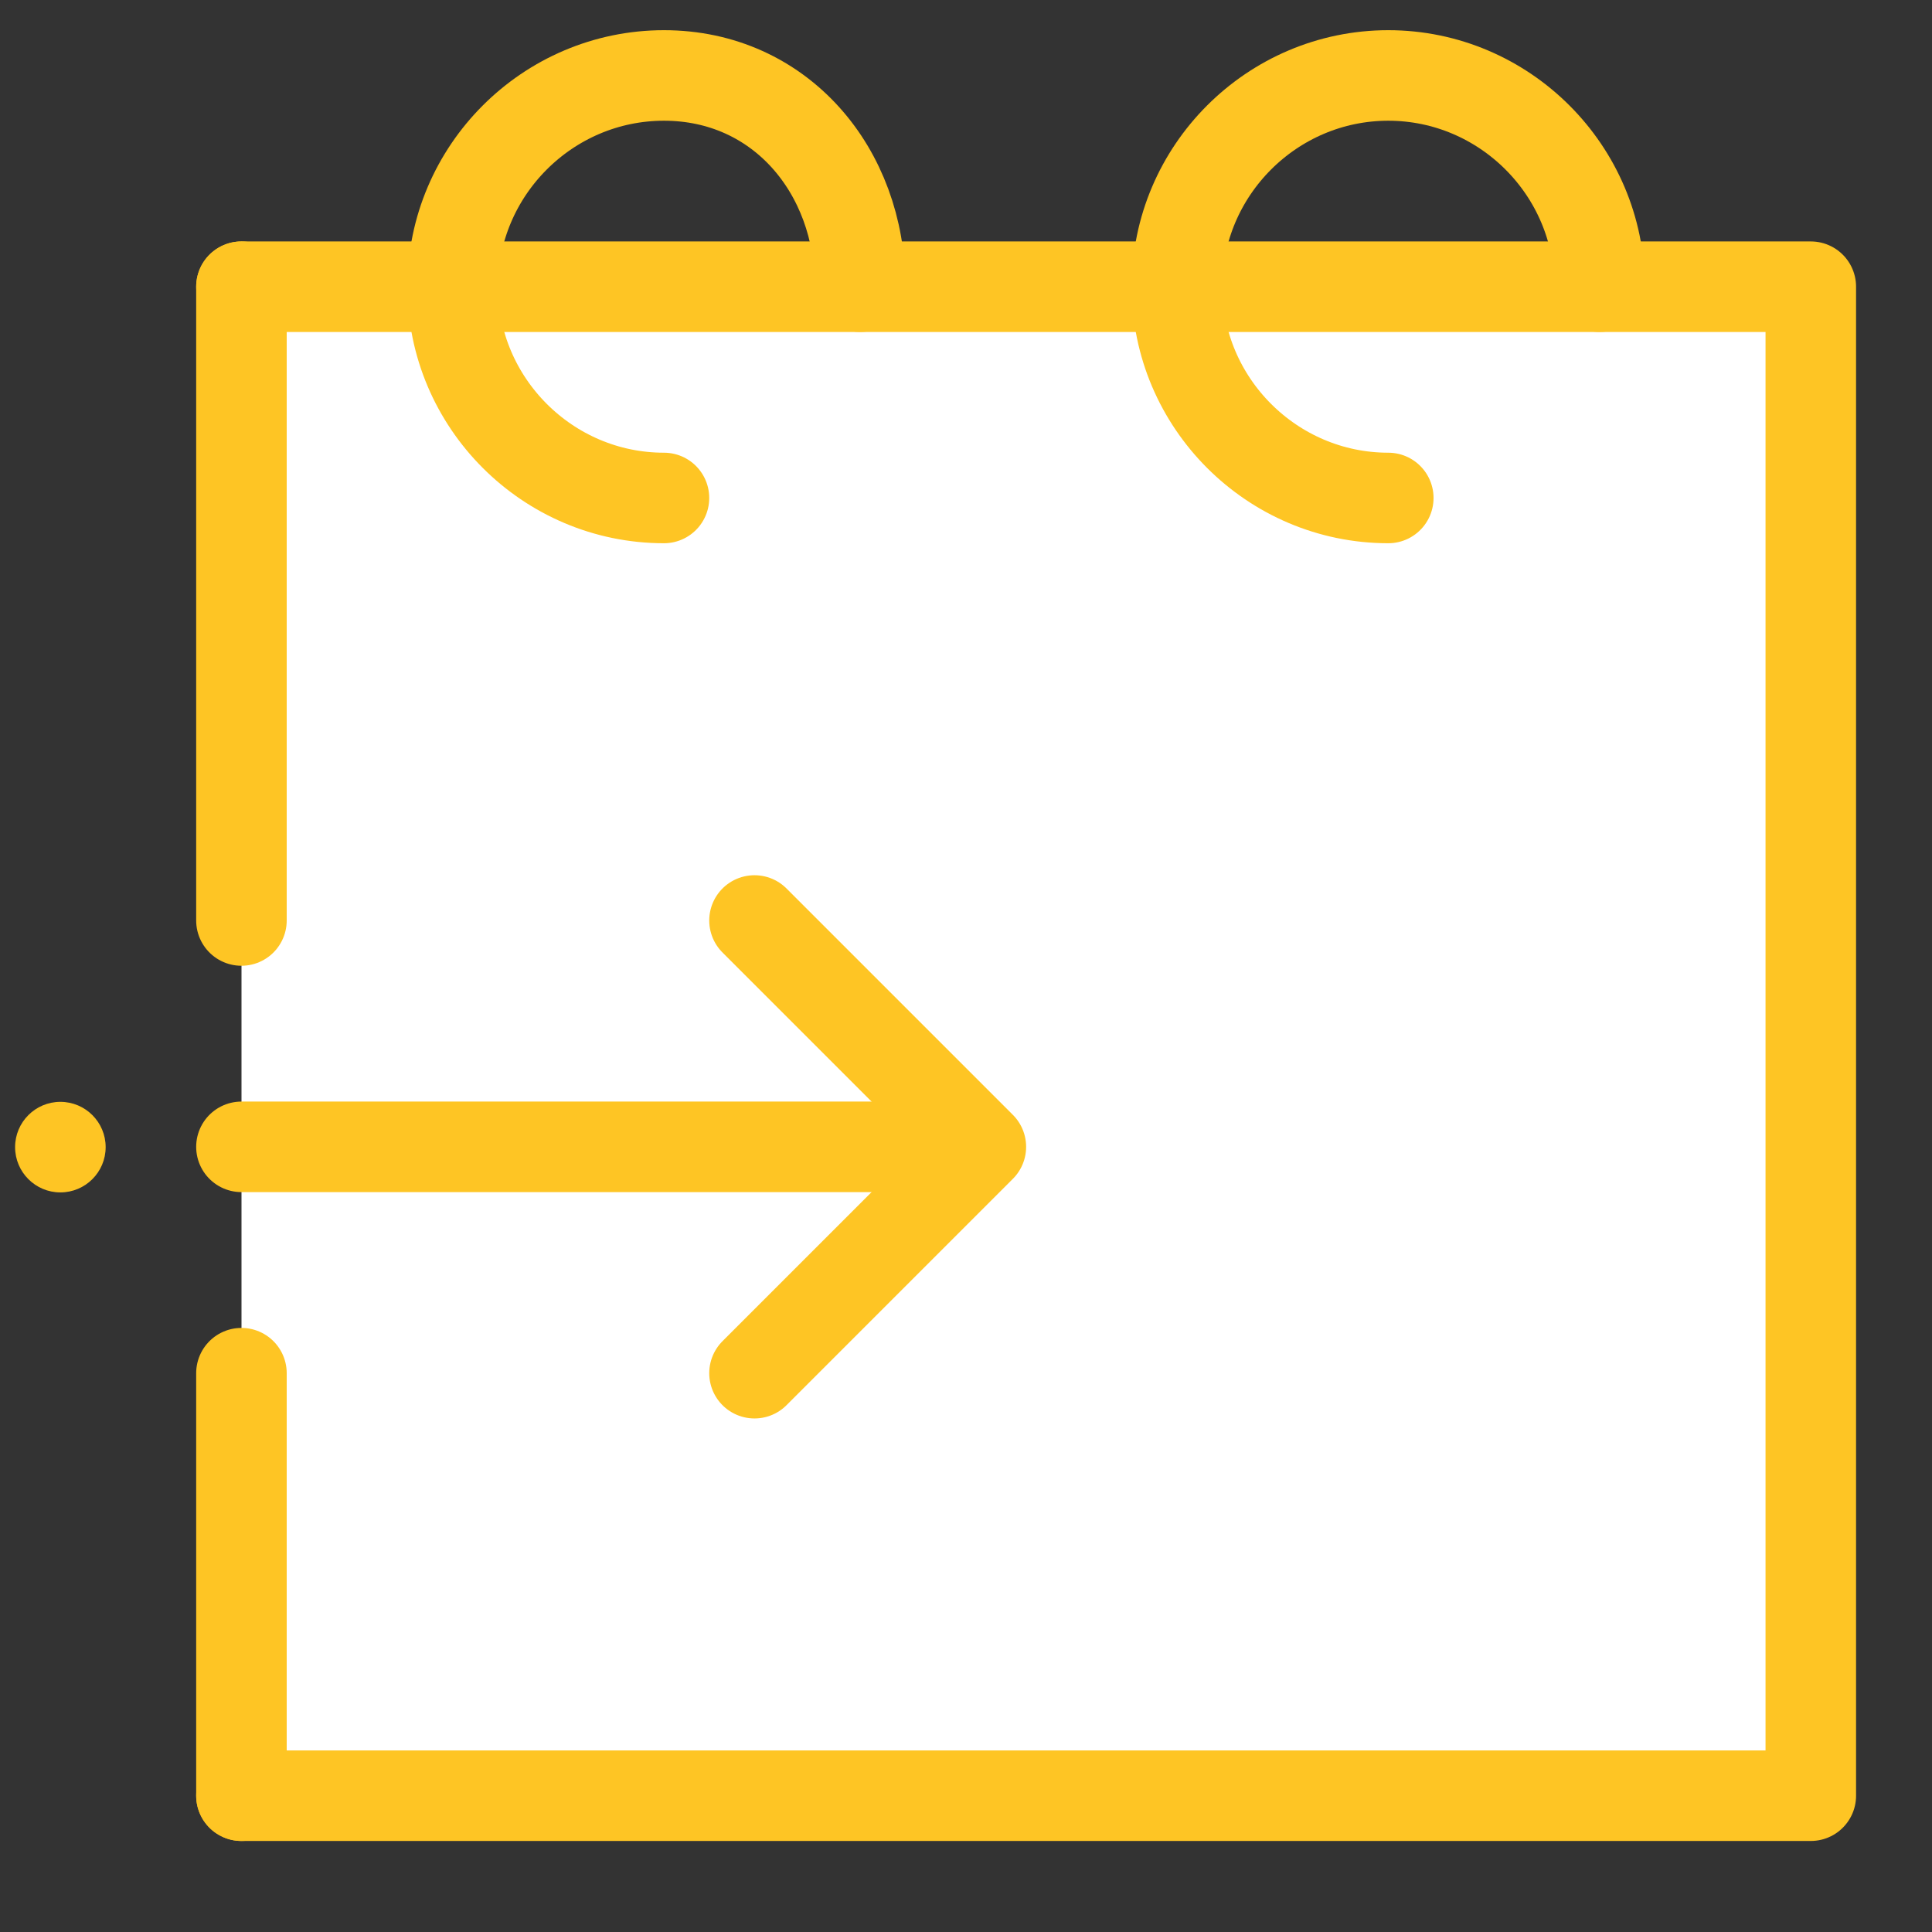
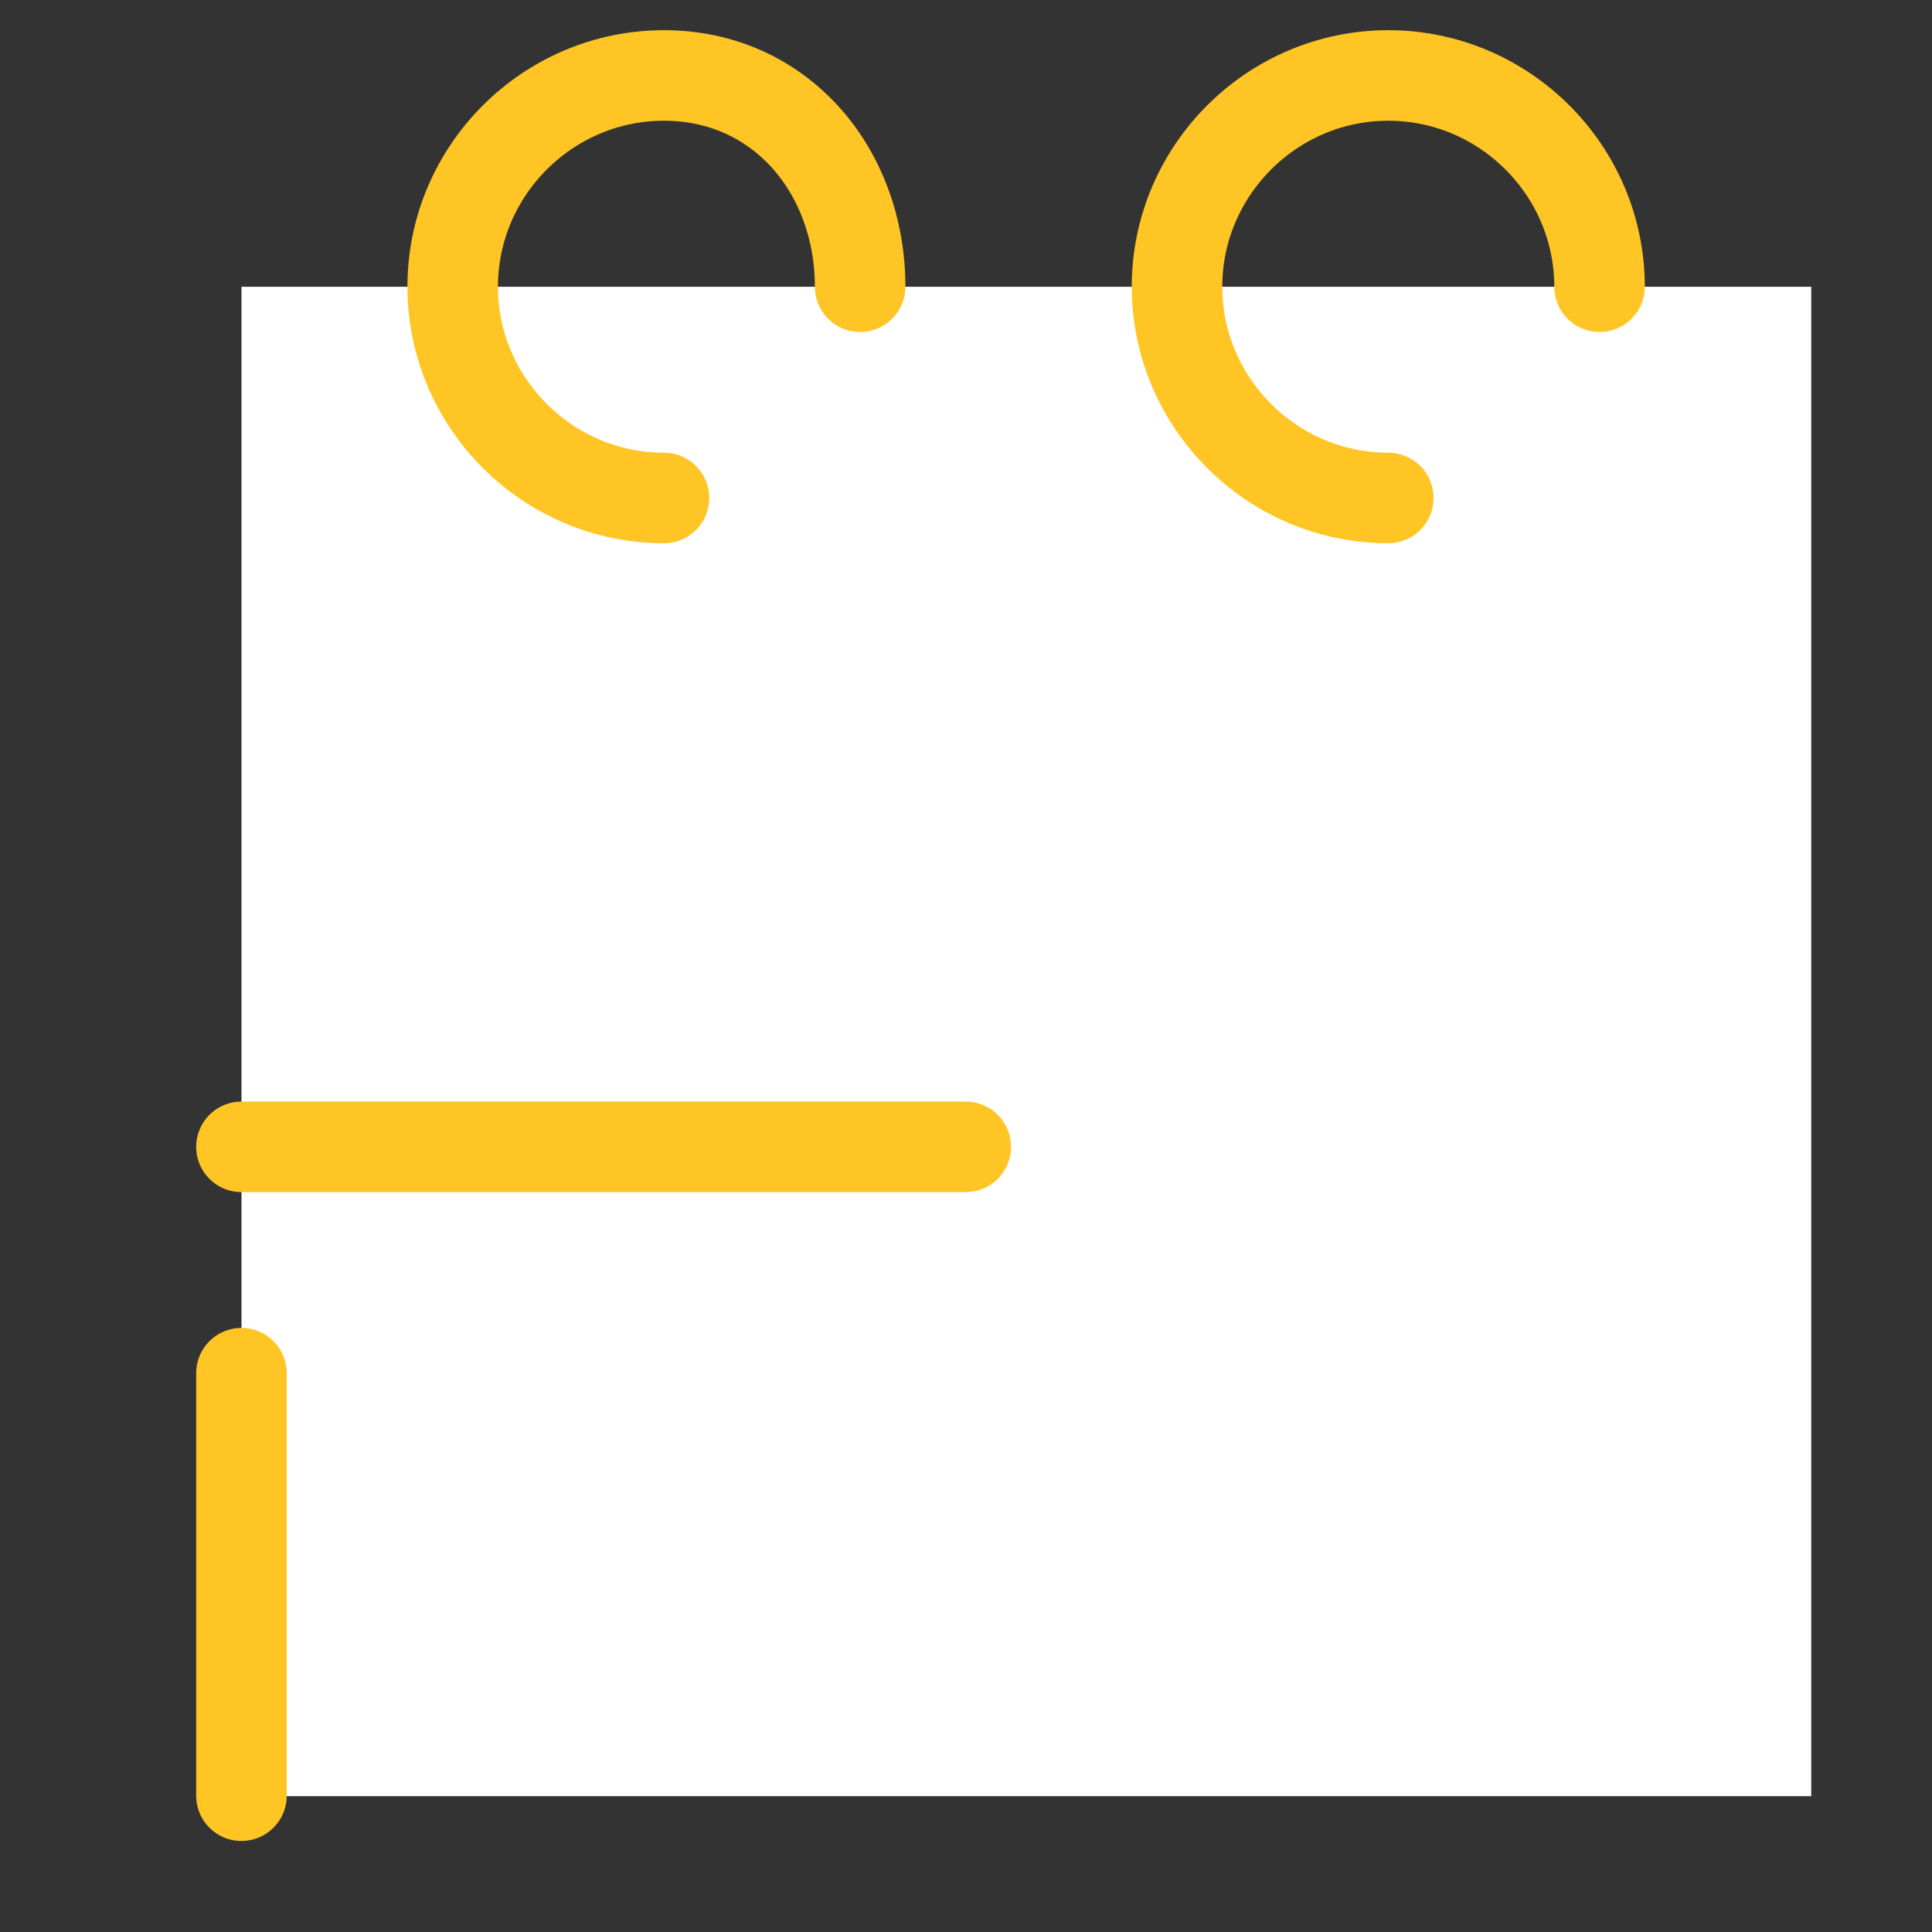
<svg xmlns="http://www.w3.org/2000/svg" viewBox="0 0 128 128" width="128px" height="128px">
  <rect x="0" y="0" width="128" height="128" fill="#333333" stroke="none" />
  <g id="surface5086562">
    <path style=" stroke:none;fill-rule:nonzero;fill:rgb(100%,100%,100%);fill-opacity:1;" d="M 16 19 L 120 19 L 120 119 L 16 119 Z M 16 19 " />
-     <path style="fill:none;stroke-width:8.062;stroke-linecap:round;stroke-linejoin:round;stroke:rgb(99.608%,77.255%,14.118%);stroke-opacity:1;stroke-miterlimit:10;" d="M 21.5 25.531 L 161.25 25.531 L 161.25 159.906 L 21.5 159.906 " transform="matrix(0.744,0,0,0.744,0,0)" />
    <path style="fill:none;stroke-width:8.062;stroke-linecap:round;stroke-linejoin:round;stroke:rgb(99.608%,77.255%,14.118%);stroke-opacity:1;stroke-miterlimit:10;" d="M 59.125 44.344 C 48.779 44.344 40.312 35.877 40.312 25.531 C 40.312 15.185 48.779 6.719 59.125 6.719 C 69.471 6.719 76.594 15.185 76.594 25.531 " transform="matrix(0.744,0,0,0.744,0,0)" />
    <path style="fill:none;stroke-width:8.062;stroke-linecap:round;stroke-linejoin:round;stroke:rgb(99.608%,77.255%,14.118%);stroke-opacity:1;stroke-miterlimit:10;" d="M 123.625 44.344 C 113.279 44.344 104.812 35.877 104.812 25.531 C 104.812 15.185 113.279 6.719 123.625 6.719 C 133.971 6.719 142.438 15.185 142.438 25.531 " transform="matrix(0.744,0,0,0.744,0,0)" />
    <path style="fill:none;stroke-width:8.062;stroke-linecap:round;stroke-linejoin:round;stroke:rgb(99.608%,77.255%,14.118%);stroke-opacity:1;stroke-miterlimit:10;" d="M 21.5 159.906 L 21.5 122.281 " transform="matrix(0.744,0,0,0.744,0,0)" />
-     <path style="fill:none;stroke-width:8.062;stroke-linecap:round;stroke-linejoin:round;stroke:rgb(99.608%,77.255%,14.118%);stroke-opacity:1;stroke-miterlimit:10;" d="M 21.5 81.969 L 21.5 25.531 " transform="matrix(0.744,0,0,0.744,0,0)" />
-     <path style="fill:none;stroke-width:8.062;stroke-linecap:round;stroke-linejoin:round;stroke:rgb(99.608%,77.255%,14.118%);stroke-opacity:1;stroke-miterlimit:10;" d="M 67.188 122.281 L 87.344 102.125 L 67.188 81.969 " transform="matrix(0.744,0,0,0.744,0,0)" />
    <path style="fill:none;stroke-width:8.062;stroke-linecap:round;stroke-linejoin:round;stroke:rgb(99.608%,77.255%,14.118%);stroke-opacity:1;stroke-miterlimit:10;" d="M 86 102.125 L 21.5 102.125 " transform="matrix(0.744,0,0,0.744,0,0)" />
-     <path style=" stroke:none;fill-rule:nonzero;fill:rgb(99.608%,77.255%,14.118%);fill-opacity:1;" d="M 7 76 C 7 77.656 5.656 79 4 79 C 2.344 79 1 77.656 1 76 C 1 74.344 2.344 73 4 73 C 5.656 73 7 74.344 7 76 Z M 7 76 " />
  </g>
</svg>